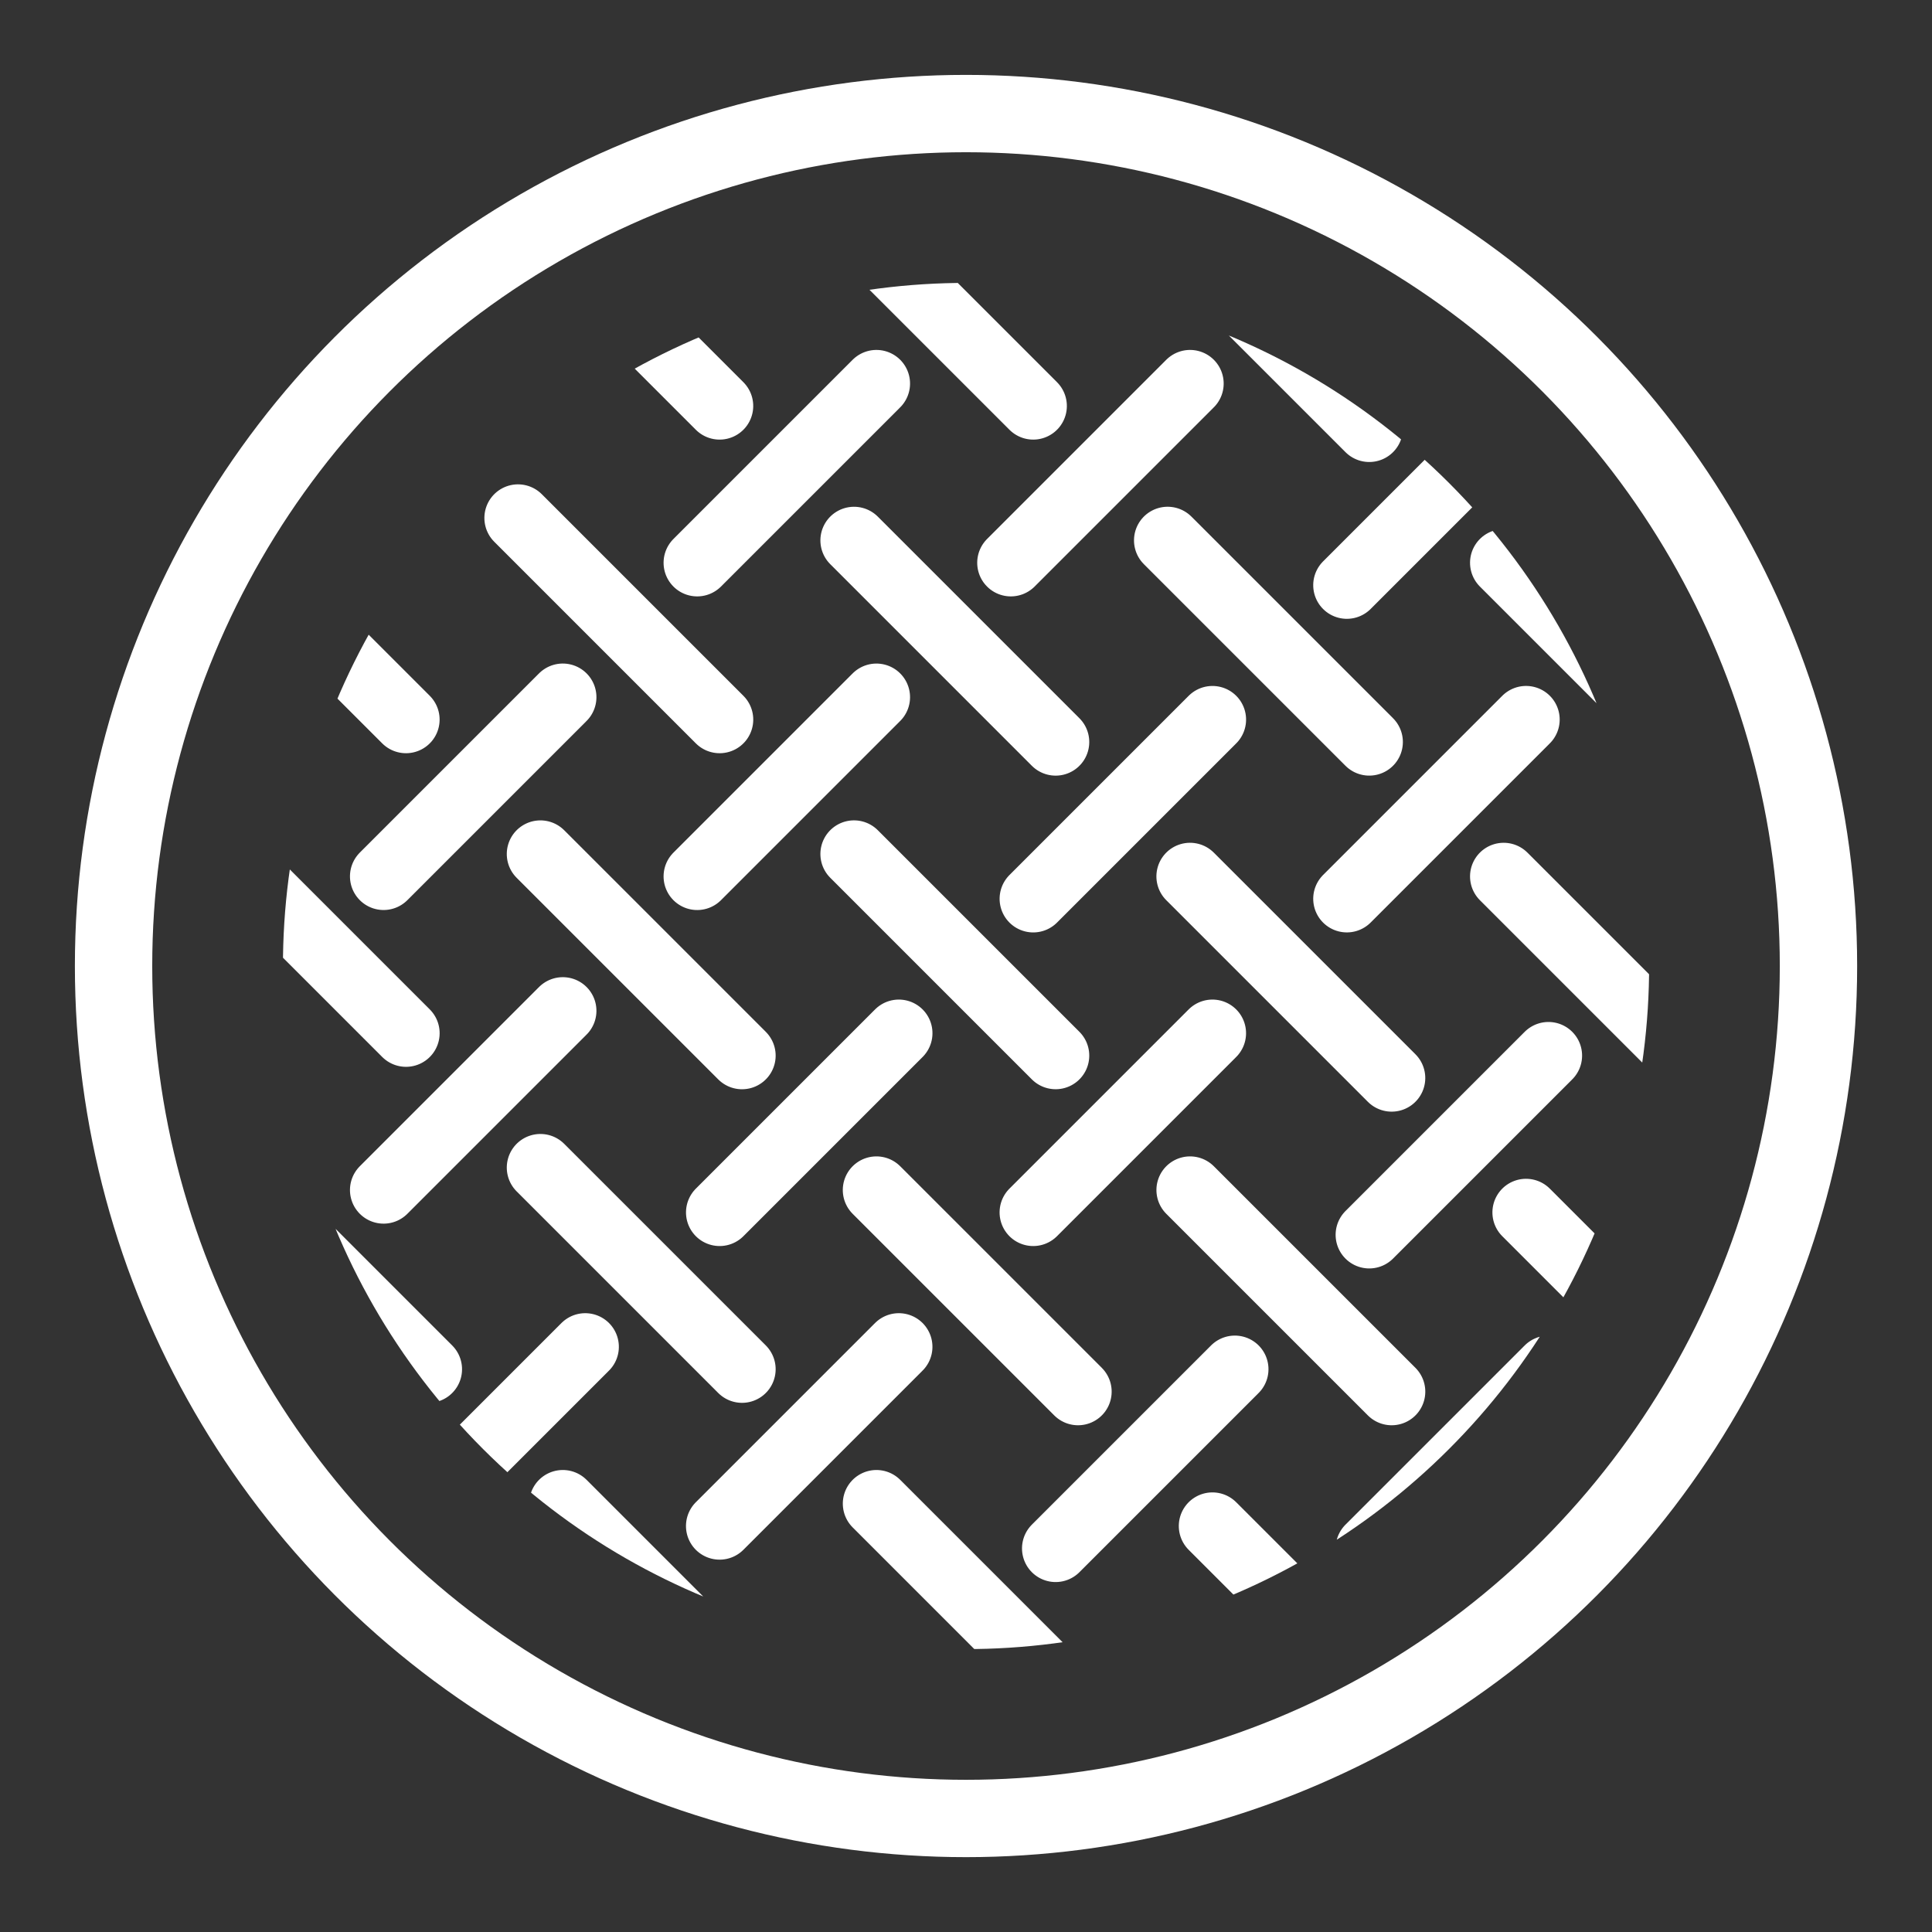
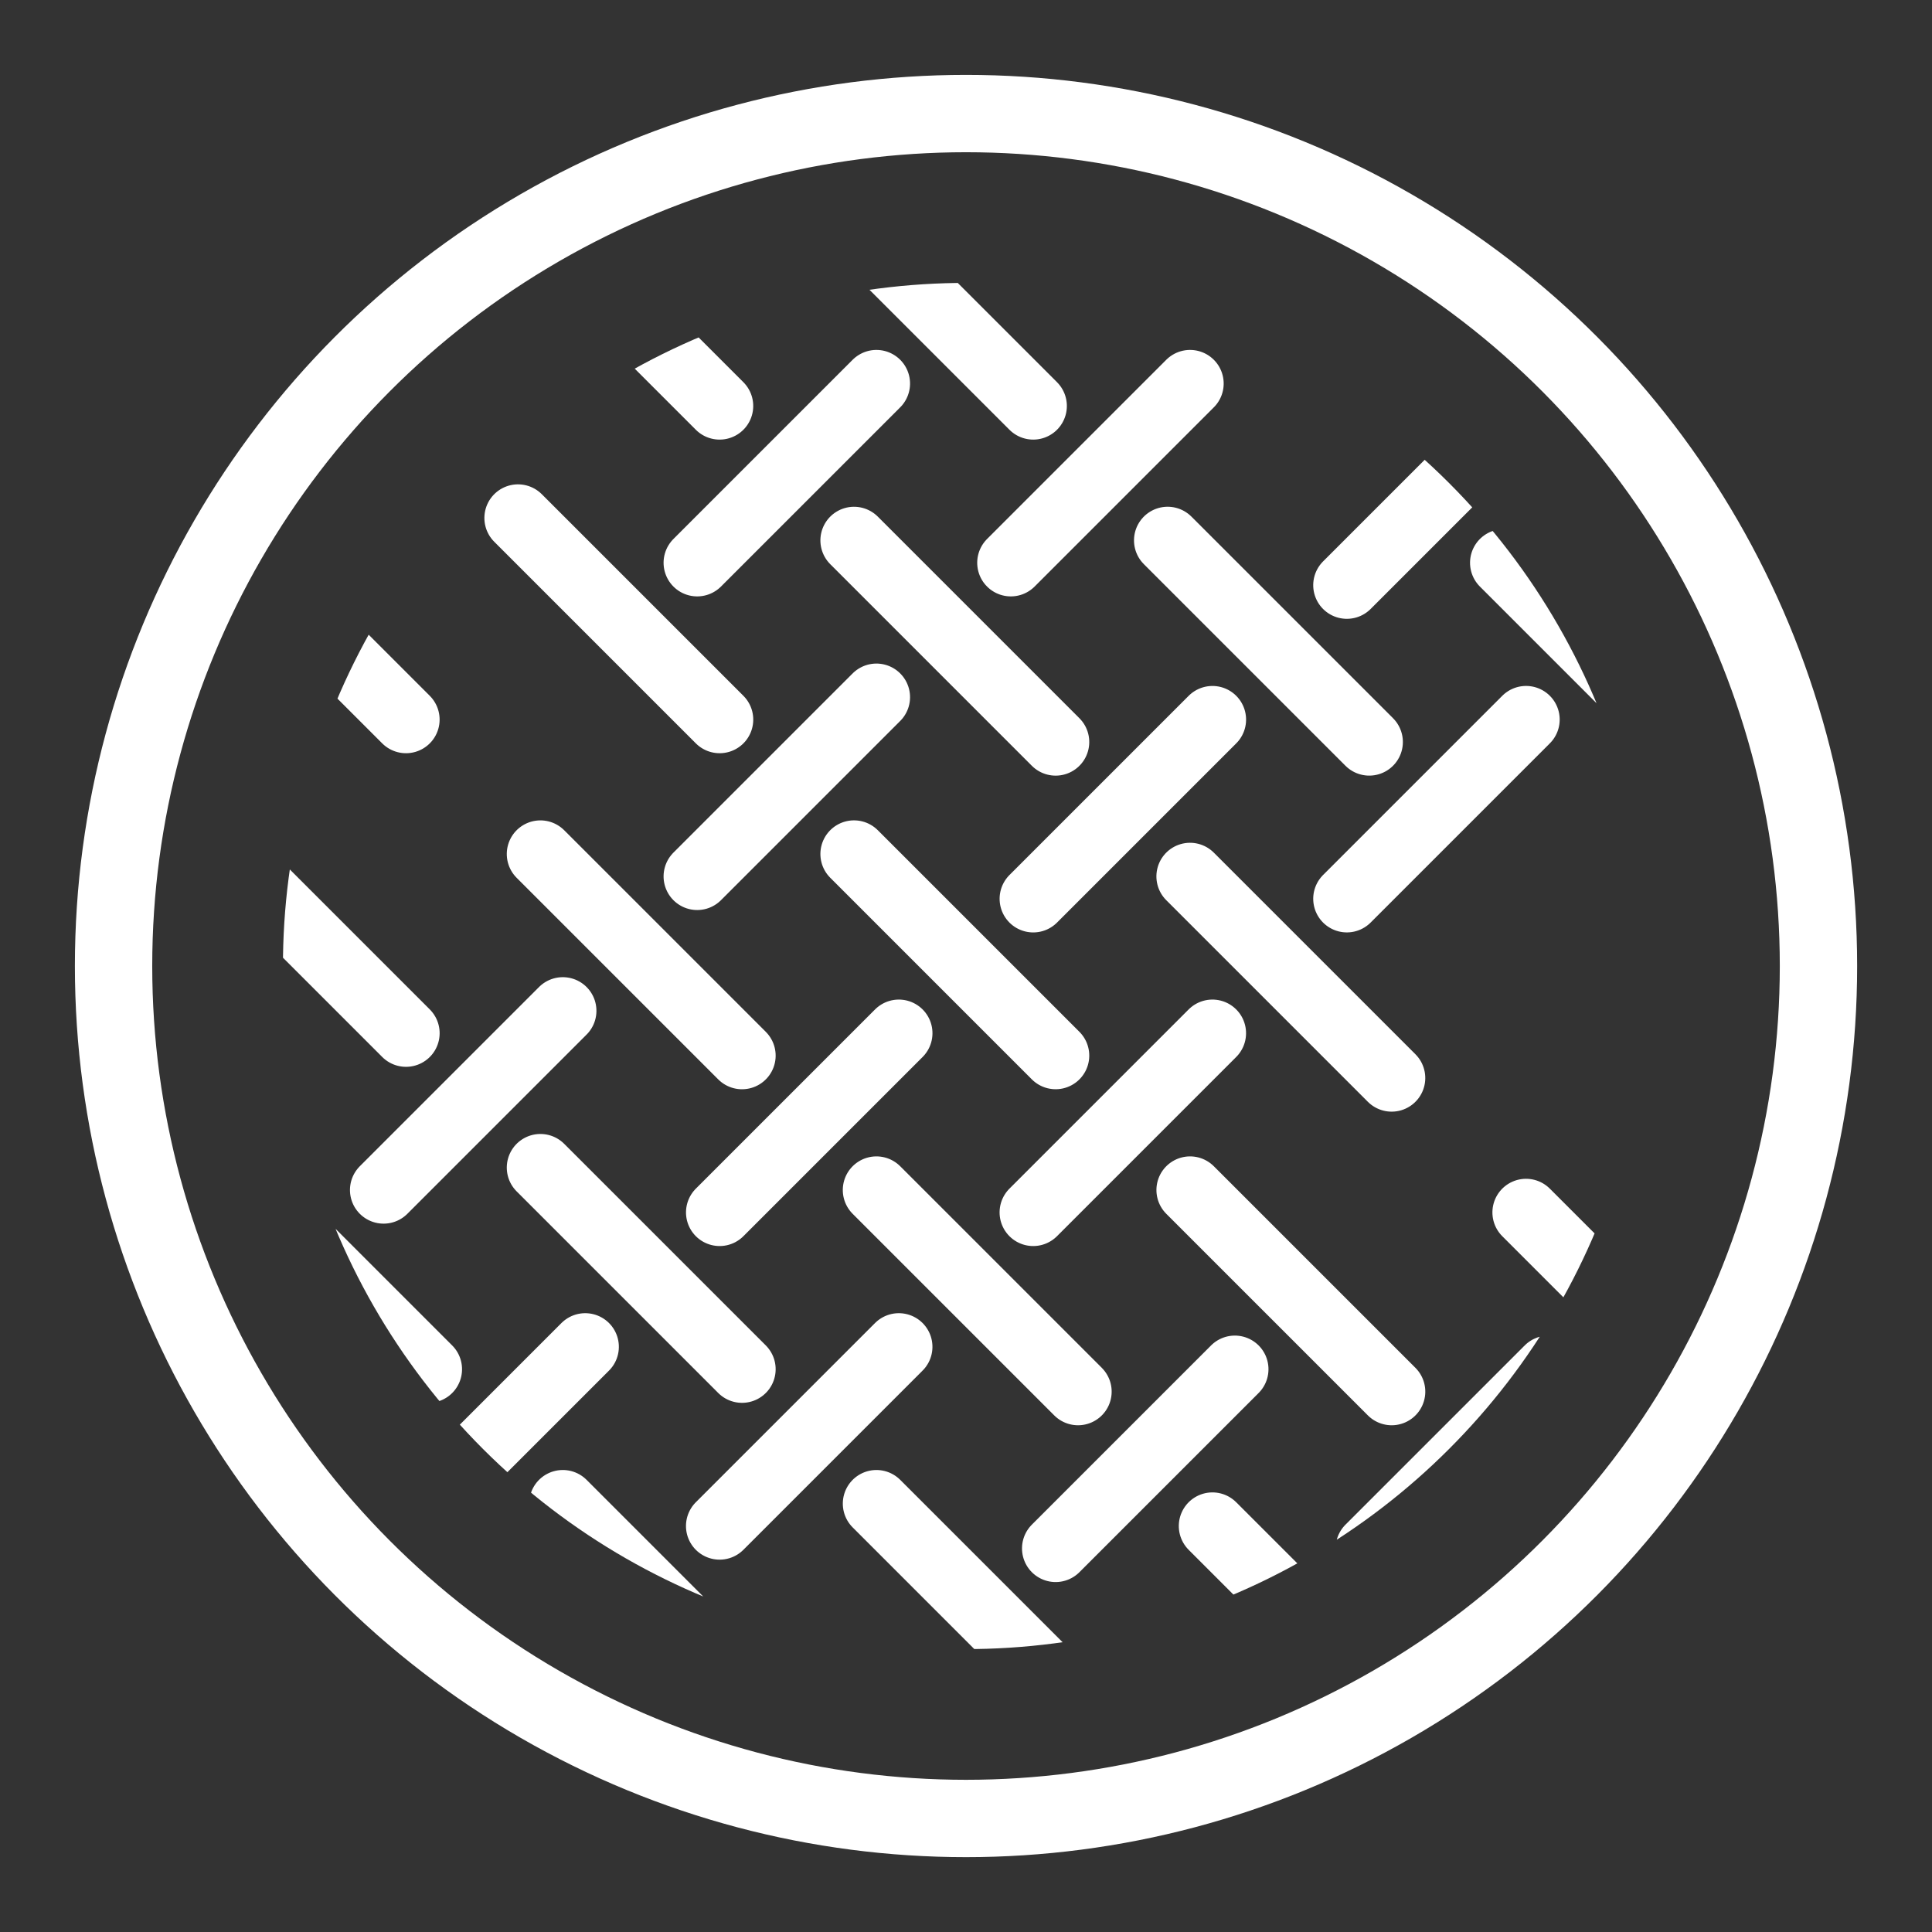
<svg xmlns="http://www.w3.org/2000/svg" width="57.453" height="57.453" viewBox="0 0 57.453 57.453">
  <rect x="0" y="0" width="57.453" height="57.453" fill="#333333" stroke="none" />
  <defs>
    <clipPath id="a">
      <circle cx="20.313" cy="20.313" r="20.313" transform="translate(642 816)" fill="#fff" stroke="#fff" stroke-width="2" />
    </clipPath>
  </defs>
  <g transform="translate(-634.773 -808.773)">
    <g transform="translate(637 811)" fill="none" stroke="#fff" stroke-width="2.3">
      <circle cx="26.5" cy="26.5" r="26.5" stroke="none" />
      <circle cx="26.5" cy="26.5" r="25.35" fill="none" />
    </g>
    <g transform="translate(-396.188 714.463) rotate(-45)" clip-path="url(#a)">
      <line y2="8.479" transform="translate(662.313 817.471)" fill="none" stroke="#fff" stroke-linecap="round" stroke-width="2" />
      <line y2="8.479" transform="translate(649.124 817.471)" fill="none" stroke="#fff" stroke-linecap="round" stroke-width="2" />
      <line y2="8.479" transform="translate(675.502 817.471)" fill="none" stroke="#fff" stroke-linecap="round" stroke-width="2" />
      <line y2="8.479" transform="translate(655.718 825.008)" fill="none" stroke="#fff" stroke-linecap="round" stroke-width="2" />
      <line y2="8.479" transform="translate(642.529 825.008)" fill="none" stroke="#fff" stroke-linecap="round" stroke-width="2" />
      <line y2="8.479" transform="translate(655.718 810.876)" fill="none" stroke="#fff" stroke-linecap="round" stroke-width="2" />
      <line y2="8.479" transform="translate(655.718 839.139)" fill="none" stroke="#fff" stroke-linecap="round" stroke-width="2" />
      <line y2="8.479" transform="translate(655.718 853.27)" fill="none" stroke="#fff" stroke-linecap="round" stroke-width="2" />
      <line y2="8.479" transform="translate(642.529 839.139)" fill="none" stroke="#fff" stroke-linecap="round" stroke-width="2" />
      <line y2="8.479" transform="translate(668.907 825.008)" fill="none" stroke="#fff" stroke-linecap="round" stroke-width="2" />
-       <line y2="8.479" transform="translate(682.097 825.008)" fill="none" stroke="#fff" stroke-linecap="round" stroke-width="2" />
      <line y2="8.479" transform="translate(668.907 810.876)" fill="none" stroke="#fff" stroke-linecap="round" stroke-width="2" />
      <line y2="8.479" transform="translate(668.907 839.139)" fill="none" stroke="#fff" stroke-linecap="round" stroke-width="2" />
      <line y2="8.479" transform="translate(668.907 853.27)" fill="none" stroke="#fff" stroke-linecap="round" stroke-width="2" />
      <line y2="8.479" transform="translate(682.097 839.139)" fill="none" stroke="#fff" stroke-linecap="round" stroke-width="2" />
      <line y2="8.479" transform="translate(662.313 831.602)" fill="none" stroke="#fff" stroke-linecap="round" stroke-width="2" />
      <line y2="8.479" transform="translate(649.124 831.602)" fill="none" stroke="#fff" stroke-linecap="round" stroke-width="2" />
      <line y2="8.479" transform="translate(675.502 831.602)" fill="none" stroke="#fff" stroke-linecap="round" stroke-width="2" />
      <line y2="8.479" transform="translate(662.313 845.734)" fill="none" stroke="#fff" stroke-linecap="round" stroke-width="2" />
-       <line y2="8.479" transform="translate(675.502 845.734)" fill="none" stroke="#fff" stroke-linecap="round" stroke-width="2" />
      <line y2="8.479" transform="translate(649.124 845.734)" fill="none" stroke="#fff" stroke-linecap="round" stroke-width="2" />
      <line x1="7.537" transform="translate(658.544 828.776)" fill="none" stroke="#fff" stroke-linecap="round" stroke-width="2" />
      <line x1="7.537" transform="translate(658.544 814.645)" fill="none" stroke="#fff" stroke-linecap="round" stroke-width="2" />
-       <line x1="7.537" transform="translate(651.95 822.181)" fill="none" stroke="#fff" stroke-linecap="round" stroke-width="2" />
      <line x1="7.537" transform="translate(665.139 822.181)" fill="none" stroke="#fff" stroke-linecap="round" stroke-width="2" />
      <line x1="7.537" transform="translate(678.328 822.181)" fill="none" stroke="#fff" stroke-linecap="round" stroke-width="2" />
      <line x1="7.537" transform="translate(658.544 842.907)" fill="none" stroke="#fff" stroke-linecap="round" stroke-width="2" />
      <line x1="7.537" transform="translate(671.734 828.776)" fill="none" stroke="#fff" stroke-linecap="round" stroke-width="2" />
      <line x1="7.537" transform="translate(671.734 842.907)" fill="none" stroke="#fff" stroke-linecap="round" stroke-width="2" />
      <line x1="7.537" transform="translate(678.328 850.444)" fill="none" stroke="#fff" stroke-linecap="round" stroke-width="2" />
      <line x1="7.537" transform="translate(645.355 828.776)" fill="none" stroke="#fff" stroke-linecap="round" stroke-width="2" />
      <line x1="7.537" transform="translate(638.761 822.181)" fill="none" stroke="#fff" stroke-linecap="round" stroke-width="2" />
      <line x1="7.537" transform="translate(651.95 836.313)" fill="none" stroke="#fff" stroke-linecap="round" stroke-width="2" />
      <line x1="7.537" transform="translate(638.761 836.313)" fill="none" stroke="#fff" stroke-linecap="round" stroke-width="2" />
      <line x1="7.537" transform="translate(651.95 850.444)" fill="none" stroke="#fff" stroke-linecap="round" stroke-width="2" />
      <line x1="7.537" transform="translate(658.544 857.039)" fill="none" stroke="#fff" stroke-linecap="round" stroke-width="2" />
      <line x1="7.537" transform="translate(665.139 836.313)" fill="none" stroke="#fff" stroke-linecap="round" stroke-width="2" />
      <line x1="7.537" transform="translate(678.328 836.313)" fill="none" stroke="#fff" stroke-linecap="round" stroke-width="2" />
-       <line x1="7.537" transform="translate(665.139 850.444)" fill="none" stroke="#fff" stroke-linecap="round" stroke-width="2" />
      <line x1="7.537" transform="translate(645.355 842.907)" fill="none" stroke="#fff" stroke-linecap="round" stroke-width="2" />
      <line x1="7.537" transform="translate(638.761 850.444)" fill="none" stroke="#fff" stroke-linecap="round" stroke-width="2" />
    </g>
  </g>
</svg>